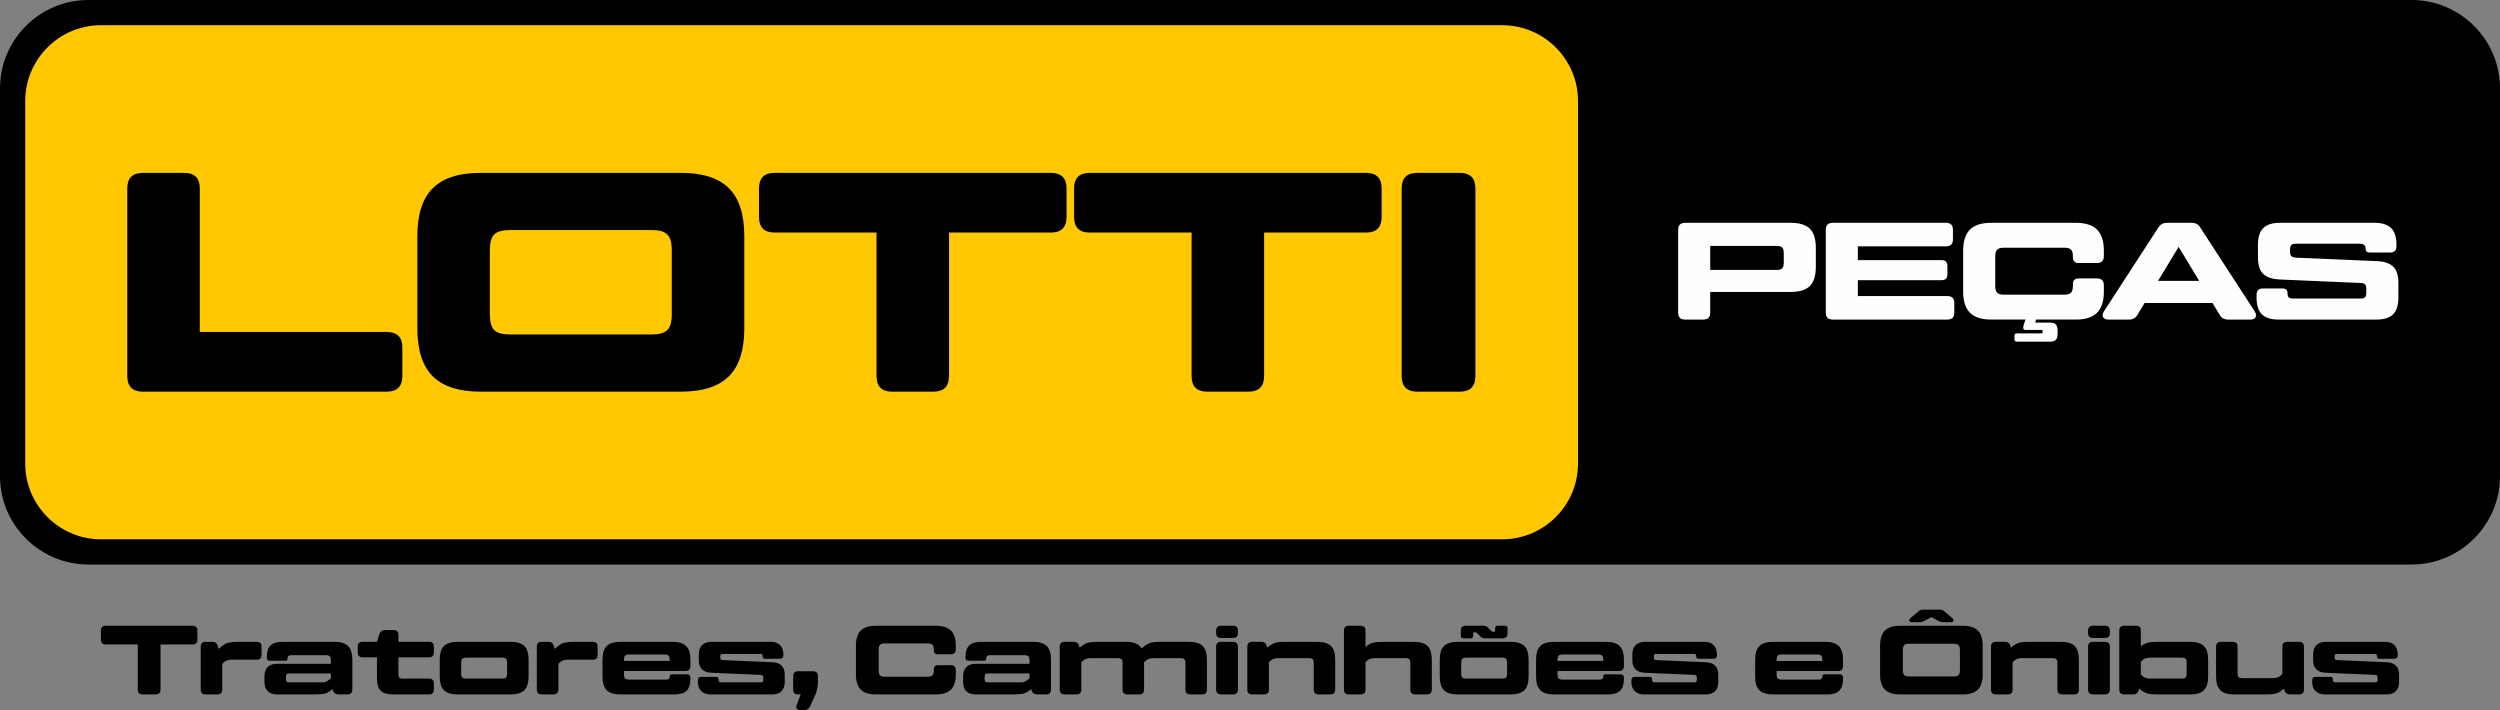
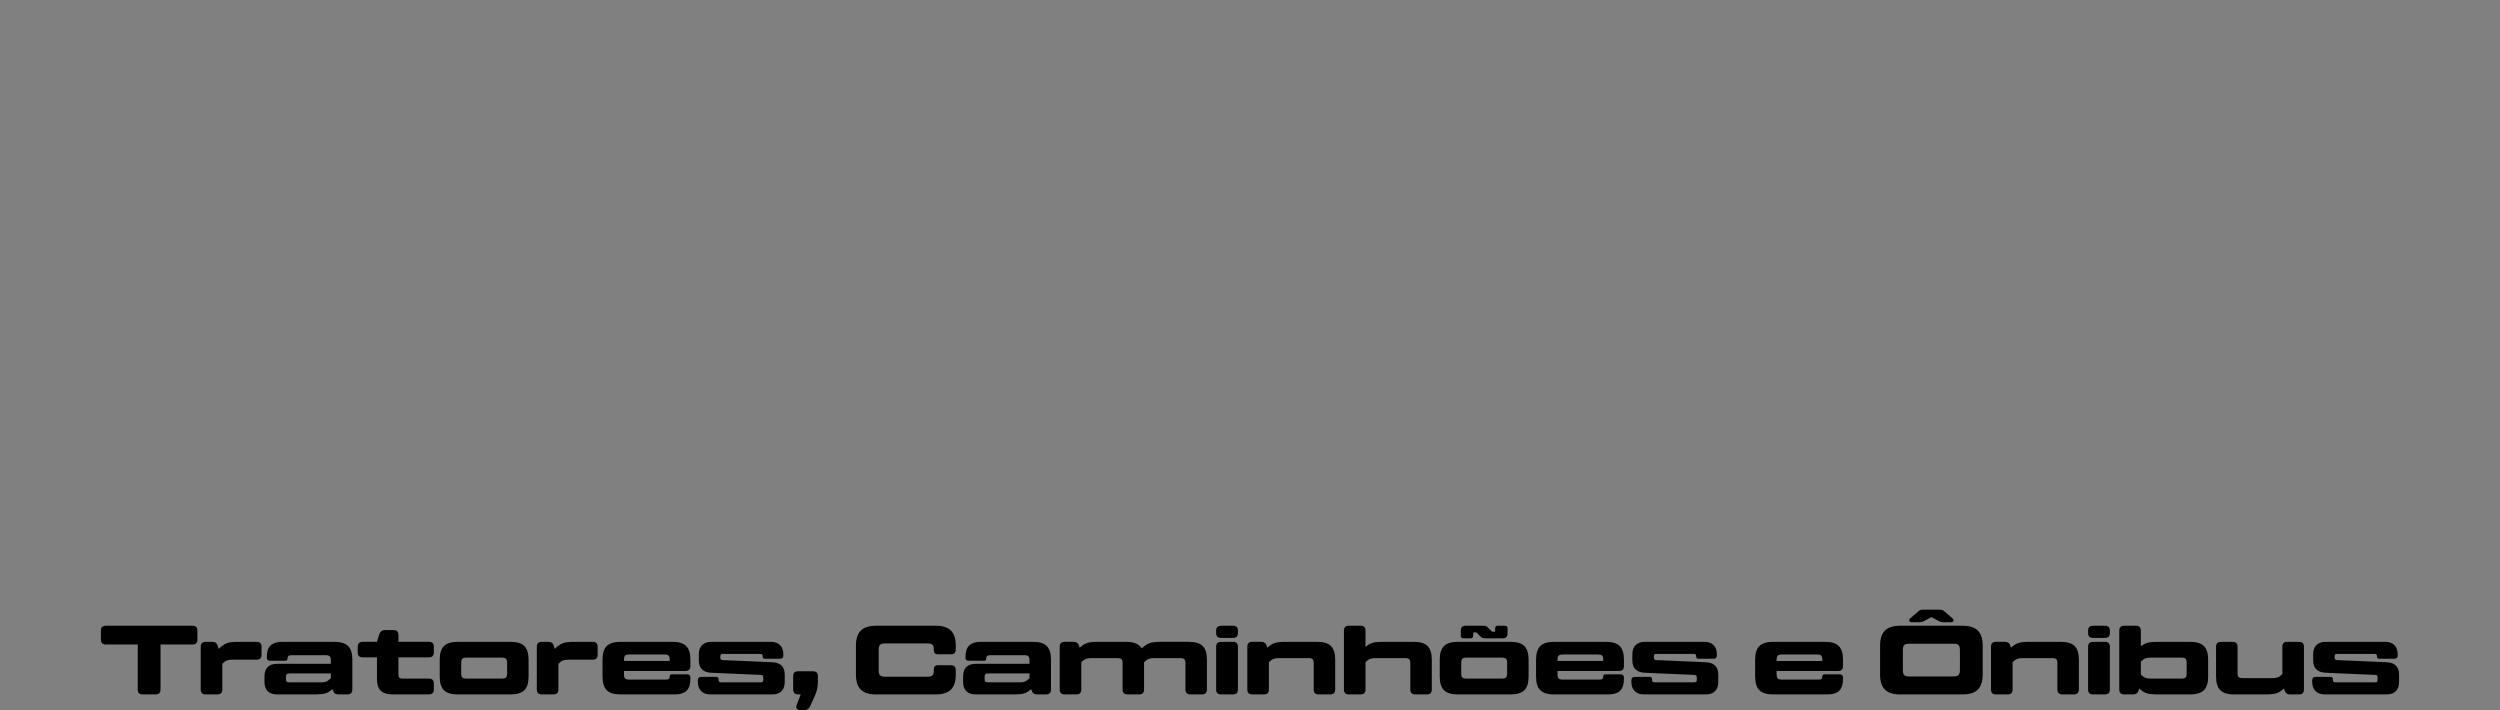
<svg xmlns="http://www.w3.org/2000/svg" xml:space="preserve" width="150.423mm" height="42.726mm" version="1.1" style="shape-rendering:geometricPrecision; text-rendering:geometricPrecision; image-rendering:optimizeQuality; fill-rule:evenodd; clip-rule:evenodd" viewBox="0 0 9529.87 2706.88">
  <rect x="0" y="0" width="9529.87" height="2706.88" fill="#808080" stroke="none" />
  <defs>
    <style type="text/css">
   
    .fil0 {fill:black}
    .fil1 {fill:#FFC800}
    .fil3 {fill:#FEFEFE;fill-rule:nonzero}
    .fil2 {fill:black;fill-rule:nonzero}
   
  </style>
  </defs>
  <g id="Camada_x0020_1">
    <g id="_1630483424560">
-       <path class="fil0" d="M336.43 0l8857.01 0c185.04,0 336.43,151.4 336.43,336.45l0 1478.99c0,185.05 -151.39,336.45 -336.43,336.45l-8857.01 0c-185.04,0 -336.43,-151.4 -336.43,-336.45l0 -1478.99c0,-185.05 151.39,-336.45 336.43,-336.45z" />
-       <path class="fil1" d="M384.49 96.13l5342.41 0c158.61,0 288.38,129.76 288.38,288.38l0 1382.87c0,158.62 -129.77,288.38 -288.38,288.38l-5342.41 0c-158.61,0 -288.38,-129.76 -288.38,-288.38l0 -1382.87c0,-158.62 129.77,-288.38 288.38,-288.38z" />
-       <path class="fil2" d="M1474.1 1265.41c39.72,0 59.58,19.86 59.58,59.57l0 108.43c0,39.72 -19.86,59.58 -59.58,59.58l-929.39 0c-39.72,0 -59.57,-19.86 -59.57,-59.58l0 -714.92c0,-39.72 19.86,-59.57 59.57,-59.57l157.28 0c39.72,0 59.58,19.86 59.58,59.57l0 546.91 712.53 0zm357.45 227.58c-81.82,0 -142.39,-19.46 -181.7,-58.39 -39.32,-38.92 -58.98,-99.69 -58.98,-182.3l0 -352.69c0,-82.61 19.66,-143.38 58.98,-182.31 39.32,-38.92 99.89,-58.38 181.7,-58.38l764.96 0c81.82,0 142.39,19.46 181.71,58.38 39.32,38.92 58.98,99.69 58.98,182.31l0 352.69c0,82.61 -19.66,143.38 -58.98,182.3 -39.32,38.92 -99.89,58.39 -181.71,58.39l-764.96 0zm112 -218.05l540.95 0c27.81,0 47.46,-5.56 58.98,-16.68 11.52,-11.12 17.28,-30.98 17.28,-59.58l0 -245.45c0,-28.6 -5.76,-48.45 -17.28,-59.58 -11.52,-11.12 -31.18,-16.68 -58.98,-16.68l-540.95 0c-28.6,0 -48.45,5.56 -59.58,16.68 -11.12,11.12 -16.68,30.98 -16.68,59.58l0 245.45c0,28.6 5.56,48.46 16.68,59.58 11.12,11.12 30.98,16.68 59.58,16.68zm2062.53 -616.01c39.72,0 59.58,19.86 59.58,59.57l0 108.43c0,39.72 -19.86,59.58 -59.58,59.58l-388.44 0 0 546.91c0,39.72 -19.86,59.58 -59.57,59.58l-157.28 0c-39.72,0 -59.58,-19.86 -59.58,-59.58l0 -546.91 -388.43 0c-39.72,0 -59.58,-19.86 -59.58,-59.58l0 -108.43c0,-39.72 19.86,-59.57 59.58,-59.57l1053.31 0zm1201.06 0c39.72,0 59.58,19.86 59.58,59.57l0 108.43c0,39.72 -19.86,59.58 -59.58,59.58l-388.44 0 0 546.91c0,39.72 -19.86,59.58 -59.57,59.58l-157.28 0c-39.72,0 -59.58,-19.86 -59.58,-59.58l0 -546.91 -388.43 0c-39.72,0 -59.58,-19.86 -59.58,-59.58l0 -108.43c0,-39.72 19.86,-59.57 59.58,-59.57l1053.31 0zm135.84 59.57c0,-39.72 19.86,-59.57 59.58,-59.57l162.05 0c39.72,0 59.58,19.86 59.58,59.57l0 714.92c0,39.72 -19.86,59.58 -59.58,59.58l-162.05 0c-39.72,0 -59.58,-19.86 -59.58,-59.58l0 -714.92z" />
-       <path class="fil3" d="M6423.45 1218.19c-17.56,0 -26.34,-8.78 -26.34,-26.34l0 -316.12c0,-17.56 8.78,-26.34 26.34,-26.34l402.52 0c33.72,0 58.13,7.55 73.23,22.66 15.1,15.1 22.66,39.51 22.66,73.24l0 71.65c0,33.72 -7.55,58.13 -22.66,73.24 -15.1,15.1 -39.51,22.66 -73.23,22.66l-306.63 0 0 79.03c0,17.56 -8.78,26.34 -26.34,26.34l-69.54 0zm95.89 -189.14l251.84 0c10.89,0 18.35,-2.02 22.39,-6.06 4.04,-4.04 6.06,-11.51 6.06,-22.39l0 -34.77c0,-10.89 -2.02,-18.35 -6.06,-22.39 -4.04,-4.04 -11.5,-6.06 -22.39,-6.06l-251.84 0 0 91.67zm904.08 99.58c17.56,0 26.34,8.78 26.34,26.34l0 36.88c0,17.56 -8.78,26.34 -26.34,26.34l-437.29 0c-17.56,0 -26.34,-8.78 -26.34,-26.34l0 -316.12c0,-17.56 8.78,-26.34 26.34,-26.34l432.02 0c17.56,0 26.34,8.78 26.34,26.34l0 36.88c0,17.56 -8.78,26.34 -26.34,26.34l-336.14 0 0 52.68 319.28 0c14.75,0 22.12,7.37 22.12,22.13l0 32.13c0,14.76 -7.37,22.13 -22.12,22.13l-319.28 0 0 60.59 341.4 0zm501.04 -125.92c-15.1,0 -22.66,-7.55 -22.66,-22.66l0 -3.69c0,-11.94 -2.46,-20.29 -7.37,-25.02 -4.92,-4.74 -13.7,-7.11 -26.34,-7.11l-228.66 0c-12.65,0 -21.43,2.46 -26.34,7.38 -4.92,4.92 -7.37,13.7 -7.37,26.34l0 111.69c0,12.65 2.46,21.43 7.37,26.34 4.92,4.92 13.7,7.37 26.34,7.37l228.66 0c12.65,0 21.43,-2.46 26.34,-7.37 4.92,-4.92 7.37,-13.7 7.37,-26.34l0 -5.8c0,-15.1 7.55,-22.66 22.66,-22.66l69.02 0c17.56,0 26.34,8.78 26.34,26.34l0 24.23c0,36.53 -8.69,63.4 -26.08,80.61 -17.38,17.21 -44.17,25.82 -80.35,25.82l-151.74 0 -3.69 11.59 56.38 0c10.18,0 17.56,2.28 22.12,6.85 4.57,4.56 6.85,11.94 6.85,22.12l0 14.76c0,10.19 -2.28,17.56 -6.85,22.13 -4.56,4.56 -11.94,6.85 -22.12,6.85l-125.92 0c-6.32,0 -9.48,-3.16 -9.48,-9.48l0 -12.65c0,-6.32 3.16,-9.48 9.48,-9.48l93.26 0c3.16,0 4.74,-1.58 4.74,-4.74l0 -3.69c0,-3.16 -1.58,-4.75 -4.74,-4.75l-59.54 0c-6.32,0 -9.48,-2.46 -9.48,-7.37l0 -2.11c0,-4.21 0.7,-7.9 2.11,-11.06l6.32 -18.97 -131.19 0c-36.17,0 -62.96,-8.6 -80.35,-25.82 -17.38,-17.21 -26.08,-44.08 -26.08,-80.61l0 -155.95c0,-36.53 8.7,-63.4 26.08,-80.61 17.38,-17.21 44.17,-25.82 80.35,-25.82l323.49 0c36.17,0 62.96,8.61 80.35,25.82 17.38,17.21 26.08,44.08 26.08,80.61l0 20.55c0,17.56 -8.78,26.34 -26.34,26.34l-69.02 0zm670.16 183.87c5.62,9.14 6.85,16.69 3.69,22.66 -3.16,5.97 -10.02,8.96 -20.55,8.96l-84.82 0c-14.05,0 -24.58,-5.97 -31.61,-17.91l-27.4 -45.31 -258.69 0 -27.39 45.31c-7.03,11.94 -17.56,17.91 -31.61,17.91l-78.5 0c-10.54,0 -17.47,-2.98 -20.81,-8.96 -3.33,-5.97 -2.19,-13.52 3.43,-22.66l207.58 -319.8c7.73,-11.59 18.26,-17.39 31.61,-17.39l95.89 0c14.05,0 24.59,5.8 31.61,17.39l207.58 319.8zm-368.27 -115.91l157 0 -78.5 -129.61 -78.5 129.61zm375.64 64.28l0 -11.59c0,-15.81 7.91,-23.71 23.71,-23.71l75.87 0c12.29,0 18.44,5.97 18.44,17.91l0 1.06c0,7.37 1.67,12.47 5,15.27 3.33,2.81 9.4,4.22 18.18,4.22l253.94 0c8.78,0 14.84,-1.67 18.18,-5.01 3.34,-3.33 5,-9.4 5,-18.18l0 -13.17c0,-8.78 -1.67,-14.75 -5,-17.91 -3.33,-3.16 -9.4,-4.92 -18.18,-5.27l-306.63 -13.17c-28.8,-1.4 -49.87,-8.51 -63.22,-21.34 -13.35,-12.82 -20.02,-33.45 -20.02,-61.9l0 -49.52c0,-28.8 6.76,-49.88 20.29,-63.23 13.52,-13.34 34.51,-20.02 62.95,-20.02l361.43 0c28.45,0 49.43,6.68 62.96,20.02 13.52,13.35 20.28,34.43 20.28,63.23l0 6.32c0,15.8 -7.9,23.71 -23.71,23.71l-79.03 0c-10.19,0 -15.28,-5.27 -15.28,-15.81l0 -1.05c0,-11.24 -7.72,-16.86 -23.18,-16.86l-241.3 0c-8.78,0 -14.84,1.67 -18.18,5 -3.33,3.33 -5,9.4 -5,18.18l0 6.85c0,8.43 1.67,14.22 5,17.38 3.34,3.16 9.4,5.09 18.18,5.8l306.63 13.17c28.8,1.05 49.88,7.99 63.23,20.81 13.34,12.82 20.02,33.63 20.02,62.43l0 56.38c0,28.8 -6.77,49.87 -20.29,63.22 -13.53,13.35 -34.51,20.02 -62.96,20.02l-374.07 0c-28.45,0 -49.43,-6.67 -62.96,-20.02 -13.52,-13.35 -20.29,-34.42 -20.29,-63.22z" />
      <path class="fil2" d="M733.74 2385.38c12.46,0 18.69,6.23 18.69,18.69l0 34.02c0,12.46 -6.23,18.69 -18.69,18.69l-121.87 0 0 171.6c0,12.46 -6.23,18.69 -18.7,18.69l-49.35 0c-12.46,0 -18.7,-6.23 -18.7,-18.69l0 -171.6 -121.87 0c-12.46,0 -18.7,-6.23 -18.7,-18.69l0 -34.02c0,-12.46 6.23,-18.69 18.7,-18.69l330.48 0zm244.49 61.31c12.46,0 18.69,6.23 18.69,18.7l0 30.65c0,12.46 -6.23,18.7 -18.69,18.7l-93.47 0c-12.96,0 -22.68,2.74 -29.16,8.22l-8.23 7.48 0 97.95c0,12.46 -6.23,18.69 -18.69,18.69l-44.86 0c-12.46,0 -18.7,-6.23 -18.7,-18.69l0 -163c0,-12.46 6.23,-18.7 18.7,-18.7l25.42 0c10.97,0 17.95,5.23 20.94,15.71l2.99 11.21c12.46,-11.47 23.24,-18.82 32.34,-22.06 9.1,-3.24 23.12,-4.86 42.06,-4.86l70.66 0zm296.83 0c23.92,0 41.24,5.36 51.96,16.08 10.72,10.71 16.07,28.03 16.07,51.96l0 113.65c0,12.46 -6.23,18.69 -18.69,18.69l-34.02 0c-11.21,0 -18.32,-5.11 -21.31,-15.33l-1.5 -4.86c-9.97,8.47 -19.07,13.96 -27.29,16.45 -8.22,2.49 -20.94,3.74 -38.13,3.74l-146.18 0c-15.45,0 -27.29,-4.05 -35.51,-12.15 -8.23,-8.1 -12.34,-20 -12.34,-35.7l0 -20.94c0,-15.7 4.11,-27.6 12.34,-35.7 8.22,-8.1 20.06,-12.15 35.51,-12.15l205.24 0 0 -12.71c0,-7.73 -1.43,-13.03 -4.3,-15.89 -2.87,-2.86 -8.17,-4.3 -15.89,-4.3l-129.72 0c-10.22,0 -15.33,4.24 -15.33,12.72l0 0.75c0,5.23 -2.62,7.85 -7.85,7.85l-58.69 0c-8.22,0 -12.33,-3.99 -12.33,-11.96l0 -2.62c0,-19.94 4.8,-34.52 14.39,-43.74 9.6,-9.22 24.49,-13.84 44.68,-13.84l198.89 0zm-47.48 154.4c9.97,0 18.07,-2.62 24.3,-7.85l9.34 -7.48 0 -18.7 -157.01 0c-5.73,0 -9.53,0.99 -11.4,2.99 -1.87,2 -2.81,5.73 -2.81,11.21l0 5.61c0,5.73 0.94,9.53 2.81,11.4 1.87,1.87 5.67,2.81 11.4,2.81l123.37 0zm407.49 -95.33l-116.27 0 0 64.67c0,6.23 1.18,10.53 3.55,12.9 2.37,2.37 6.67,3.55 12.9,3.55l99.82 0c12.46,0 18.69,6.23 18.69,18.69l0 22.81c0,12.46 -6.23,18.69 -18.69,18.69l-139.07 0c-20.18,0 -35.08,-4.73 -44.67,-14.2 -9.6,-9.47 -14.39,-24.43 -14.39,-44.86l0 -82.25 -54.58 0c-12.46,0 -18.7,-6.23 -18.7,-18.7l0 -21.68c0,-12.46 6.23,-18.7 18.7,-18.7l54.58 0 9.34 -29.91c3.74,-9.97 10.84,-14.95 21.31,-14.95l32.52 0c12.46,0 18.7,6.23 18.7,18.7l0 26.17 116.27 0c12.46,0 18.69,6.23 18.69,18.7l0 21.68c0,12.46 -6.23,18.7 -18.69,18.7zm109.16 141.31c-23.93,0 -41.25,-5.36 -51.96,-16.07 -10.72,-10.72 -16.08,-28.04 -16.08,-51.97l0 -64.3c0,-23.93 5.36,-41.25 16.08,-51.96 10.71,-10.72 28.03,-16.08 51.96,-16.08l202.62 0c23.92,0 41.25,5.36 51.96,16.08 10.72,10.71 16.07,28.03 16.07,51.96l0 64.3c0,23.93 -5.35,41.25 -16.07,51.97 -10.71,10.71 -28.04,16.07 -51.96,16.07l-202.62 0zm34.02 -60.19l134.58 0c7.73,0 13.03,-1.37 15.89,-4.12 2.86,-2.74 4.3,-7.97 4.3,-15.7l0 -40.38c0,-7.72 -1.44,-12.96 -4.3,-15.7 -2.86,-2.74 -8.16,-4.11 -15.89,-4.11l-134.58 0c-7.73,0 -13.03,1.37 -15.89,4.11 -2.86,2.74 -4.3,7.98 -4.3,15.7l0 40.38c0,7.73 1.44,12.96 4.3,15.7 2.86,2.74 8.16,4.12 15.89,4.12zm481.14 -140.2c12.46,0 18.69,6.23 18.69,18.7l0 30.65c0,12.46 -6.23,18.7 -18.69,18.7l-93.47 0c-12.96,0 -22.68,2.74 -29.16,8.22l-8.23 7.48 0 97.95c0,12.46 -6.23,18.69 -18.69,18.69l-44.86 0c-12.46,0 -18.7,-6.23 -18.7,-18.69l0 -163c0,-12.46 6.23,-18.7 18.7,-18.7l25.42 0c10.97,0 17.95,5.23 20.94,15.71l2.99 11.21c12.46,-11.47 23.24,-18.82 32.34,-22.06 9.1,-3.24 23.12,-4.86 42.06,-4.86l70.66 0zm304.31 0c23.92,0 41.24,5.36 51.96,16.08 10.72,10.71 16.07,28.03 16.07,51.96l0 24.3c0,12.46 -6.23,18.7 -18.69,18.7l-234.4 0 0 12.71c0,7.73 1.44,13.03 4.3,15.89 2.86,2.86 8.16,4.3 15.89,4.3l140.94 0c8.72,0 13.09,-3.62 13.09,-10.85l0 -0.75c0,-5.73 2.86,-8.6 8.6,-8.6l57.57 0c8.48,0 12.71,4.37 12.71,13.08l0 4.49c0,20.43 -4.8,35.39 -14.39,44.86 -9.6,9.47 -24.49,14.2 -44.68,14.2l-207.86 0c-23.93,0 -41.25,-5.36 -51.96,-16.07 -10.72,-10.72 -16.08,-28.04 -16.08,-51.97l0 -64.3c0,-23.93 5.36,-41.25 16.08,-51.96 10.71,-10.72 28.03,-16.08 51.96,-16.08l198.89 0zm-185.06 72.9l174.22 0 0 -4.86c0,-7.73 -1.44,-12.96 -4.3,-15.71 -2.86,-2.74 -8.16,-4.11 -15.89,-4.11l-133.83 0c-7.73,0 -13.03,1.37 -15.89,4.11 -2.86,2.74 -4.3,7.98 -4.3,15.71l0 4.86zm281.51 79.63l0 -5.23c0,-9.22 4.61,-13.84 13.84,-13.84l56.07 0c5.98,0 8.97,3.12 8.97,9.35l0 0.75c0,4.23 0.75,7.1 2.24,8.6 1.5,1.5 4.49,2.24 8.98,2.24l149.16 0c3.99,0 6.66,-0.68 8.04,-2.06 1.37,-1.37 2.05,-4.05 2.05,-8.03l0 -8.23c0,-3.74 -0.68,-6.29 -2.05,-7.66 -1.37,-1.37 -4.05,-2.18 -8.04,-2.43l-188.04 -8.22c-14.96,-0.5 -26.61,-4.68 -34.96,-12.53 -8.35,-7.85 -12.53,-19.25 -12.53,-34.2l0 -23.93c0,-14.95 4.18,-26.54 12.53,-34.77 8.35,-8.22 20,-12.33 34.96,-12.33l227.67 0c14.7,0 26.23,4.18 34.58,12.53 8.35,8.35 12.53,20.13 12.53,35.33l0 3.74c0,8.48 -4.24,12.72 -12.71,12.72l-57.95 0c-5.48,0 -8.22,-2.74 -8.22,-8.22l0 -0.75c0,-3.74 -0.68,-6.23 -2.05,-7.48 -1.37,-1.24 -4.18,-1.87 -8.41,-1.87l-140.94 0c-3.99,0 -6.67,0.68 -8.04,2.06 -1.37,1.37 -2.06,3.92 -2.06,7.67l0 3.74c0,3.74 0.75,6.29 2.24,7.66 1.5,1.37 4.12,2.19 7.86,2.43l188.41 8.22c14.96,0.5 26.55,4.68 34.77,12.53 8.22,7.85 12.33,19.25 12.33,34.2l0 28.41c0,15.2 -4.11,26.92 -12.33,35.14 -8.22,8.22 -19.81,12.33 -34.77,12.33l-236.65 0c-14.7,0 -26.29,-4.24 -34.76,-12.71 -8.48,-8.48 -12.72,-20.19 -12.72,-35.14zm391.42 107.66c-6.98,0 -11.78,-1.99 -14.39,-5.98 -2.62,-3.98 -2.43,-9.22 0.56,-15.7l14.58 -38.13 -10.09 0c-12.46,0 -18.7,-6.23 -18.7,-18.69l0 -50.85c0,-12.46 6.23,-18.69 18.7,-18.69l56.82 0c12.46,0 18.7,6.23 18.7,18.69l0 21.69c0,20.44 -4.37,39.25 -13.09,56.45l-17.19 37.76c-4.49,8.97 -11.84,13.46 -22.06,13.46l-13.83 0zm286.74 -59.81c-25.67,0 -44.67,-6.11 -57.01,-18.32 -12.33,-12.21 -18.51,-31.28 -18.51,-57.2l0 -110.65c0,-25.92 6.17,-44.99 18.51,-57.2 12.34,-12.21 31.34,-18.32 57.01,-18.32l229.54 0c25.67,0 44.67,6.11 57.01,18.32 12.33,12.21 18.51,31.28 18.51,57.2l0 14.58c0,12.46 -6.23,18.69 -18.7,18.69l-48.97 0c-10.72,0 -16.07,-5.35 -16.07,-16.07l0 -2.62c0,-8.48 -1.75,-14.39 -5.24,-17.76 -3.48,-3.36 -9.72,-5.05 -18.69,-5.05l-162.25 0c-8.97,0 -15.2,1.75 -18.69,5.23 -3.49,3.49 -5.24,9.72 -5.24,18.7l0 79.26c0,8.97 1.75,15.2 5.24,18.69 3.48,3.49 9.72,5.23 18.69,5.23l162.25 0c8.97,0 15.2,-1.74 18.69,-5.23 3.49,-3.48 5.24,-9.72 5.24,-18.69l0 -4.11c0,-10.72 5.35,-16.08 16.07,-16.08l48.97 0c12.46,0 18.7,6.23 18.7,18.7l0 17.19c0,25.92 -6.17,44.99 -18.51,57.2 -12.34,12.21 -31.34,18.32 -57.01,18.32l-229.54 0zm600.02 -200.38c23.92,0 41.24,5.36 51.96,16.08 10.72,10.71 16.07,28.03 16.07,51.96l0 113.65c0,12.46 -6.23,18.69 -18.69,18.69l-34.02 0c-11.21,0 -18.32,-5.11 -21.31,-15.33l-1.5 -4.86c-9.97,8.47 -19.07,13.96 -27.29,16.45 -8.22,2.49 -20.94,3.74 -38.13,3.74l-146.18 0c-15.45,0 -27.29,-4.05 -35.51,-12.15 -8.23,-8.1 -12.34,-20 -12.34,-35.7l0 -20.94c0,-15.7 4.11,-27.6 12.34,-35.7 8.22,-8.1 20.06,-12.15 35.51,-12.15l205.24 0 0 -12.71c0,-7.73 -1.43,-13.03 -4.3,-15.89 -2.87,-2.86 -8.17,-4.3 -15.89,-4.3l-129.72 0c-10.22,0 -15.33,4.24 -15.33,12.72l0 0.75c0,5.23 -2.62,7.85 -7.85,7.85l-58.69 0c-8.22,0 -12.33,-3.99 -12.33,-11.96l0 -2.62c0,-19.94 4.8,-34.52 14.39,-43.74 9.6,-9.22 24.49,-13.84 44.68,-13.84l198.89 0zm-47.48 154.4c9.97,0 18.07,-2.62 24.3,-7.85l9.34 -7.48 0 -18.7 -157.01 0c-5.73,0 -9.53,0.99 -11.4,2.99 -1.87,2 -2.81,5.73 -2.81,11.21l0 5.61c0,5.73 0.94,9.53 2.81,11.4 1.87,1.87 5.67,2.81 11.4,2.81l123.37 0zm641.89 -154.4c23.93,0 41.25,5.36 51.97,16.08 10.71,10.71 16.07,28.03 16.07,51.96l0 113.65c0,12.46 -6.23,18.69 -18.7,18.69l-44.49 0c-12.46,0 -18.69,-6.23 -18.69,-18.69l0 -99.82c0,-7.72 -1.43,-12.96 -4.3,-15.7 -2.86,-2.74 -8.16,-4.11 -15.89,-4.11l-100.19 0c-12.71,0 -22.31,2.74 -28.79,8.22l-8.6 7.85 0 103.56c0,12.46 -6.23,18.69 -18.69,18.69l-44.49 0c-12.46,0 -18.7,-6.23 -18.7,-18.69l0 -99.82c0,-7.72 -1.37,-12.96 -4.11,-15.7 -2.74,-2.74 -7.98,-4.11 -15.7,-4.11l-100.19 0c-12.96,0 -22.68,2.74 -29.16,8.22l-8.23 7.48 0 103.93c0,12.46 -6.23,18.69 -18.69,18.69l-44.86 0c-12.46,0 -18.7,-6.23 -18.7,-18.69l0 -163c0,-12.46 6.23,-18.7 18.7,-18.7l34.39 0c10.97,0 17.94,5.23 20.93,15.71l1.87 6.73c10.72,-9.47 20.56,-15.58 29.54,-18.32 8.97,-2.74 22.31,-4.11 40,-4.11l108.04 0c29.16,0 48.85,8.35 59.06,25.05 11.71,-10.72 22.12,-17.57 31.21,-20.56 9.1,-2.99 22.87,-4.49 41.31,-4.49l108.04 0zm121.87 -14.95c-12.46,0 -18.7,-6.23 -18.7,-18.7l0 -8.97c0,-12.46 6.23,-18.69 18.7,-18.69l45.61 0c12.46,0 18.69,6.23 18.69,18.69l0 8.97c0,12.46 -6.23,18.7 -18.69,18.7l-45.61 0zm0 215.33c-12.46,0 -18.7,-6.23 -18.7,-18.69l0 -163c0,-12.46 6.23,-18.7 18.7,-18.7l45.61 0c12.46,0 18.69,6.23 18.69,18.7l0 163c0,12.46 -6.23,18.69 -18.69,18.69l-45.61 0zm367.12 -200.38c23.92,0 41.24,5.36 51.96,16.08 10.72,10.71 16.07,28.03 16.07,51.96l0 113.65c0,12.46 -6.23,18.69 -18.69,18.69l-44.49 0c-12.46,0 -18.69,-6.23 -18.69,-18.69l0 -99.82c0,-7.72 -1.37,-12.96 -4.12,-15.7 -2.74,-2.74 -7.97,-4.11 -15.7,-4.11l-113.65 0c-12.96,0 -22.68,2.74 -29.16,8.22l-8.23 7.48 0 103.93c0,12.46 -6.23,18.69 -18.69,18.69l-44.86 0c-12.46,0 -18.7,-6.23 -18.7,-18.69l0 -163c0,-12.46 6.23,-18.7 18.7,-18.7l34.39 0c10.97,0 17.94,5.23 20.93,15.71l1.87 6.73c10.72,-9.47 20.5,-15.58 29.35,-18.32 8.85,-2.74 22.24,-4.11 40.19,-4.11l121.5 0zm368.24 0c23.92,0 41.24,5.36 51.96,16.08 10.72,10.71 16.07,28.03 16.07,51.96l0 113.65c0,12.46 -6.23,18.69 -18.69,18.69l-44.49 0c-12.46,0 -18.69,-6.23 -18.69,-18.69l0 -99.82c0,-7.72 -1.37,-12.96 -4.12,-15.7 -2.74,-2.74 -7.97,-4.11 -15.7,-4.11l-113.65 0c-12.96,0 -22.68,2.74 -29.16,8.22l-8.23 7.48 0 103.93c0,12.46 -6.23,18.69 -18.69,18.69l-44.86 0c-12.46,0 -18.7,-6.23 -18.7,-18.69l0 -224.31c0,-12.46 6.23,-18.69 18.7,-18.69l44.86 0c12.46,0 18.69,6.23 18.69,18.69l0 62.06c9.72,-8.23 18.94,-13.53 27.67,-15.89 8.72,-2.37 21.56,-3.55 38.51,-3.55l118.51 0zm188.42 -13.46c-6.48,0 -9.72,-3.24 -9.72,-9.72l0 -19.82c0,-12.21 6.11,-18.32 18.32,-18.32l64.67 0c5.73,0 10.1,0.56 13.09,1.68 2.99,1.12 6.1,3.55 9.34,7.29l11.59 11.96c1.5,1.25 3.24,1.87 5.23,1.87l5.23 0c2.24,0 3.36,-0.99 3.36,-2.99l0 -10.09c0,-6.48 3.24,-9.72 9.72,-9.72l27.66 0c6.48,0 9.72,3.24 9.72,9.72l0 19.81c0,12.21 -6.11,18.32 -18.32,18.32l-64.67 0c-5.73,0 -10.1,-0.56 -13.09,-1.69 -2.99,-1.12 -6.11,-3.55 -9.34,-7.29l-11.59 -11.97c-1.5,-1.24 -3.24,-1.87 -5.23,-1.87l-5.24 0c-2.24,0 -3.36,1 -3.36,2.99l0 10.1c0,6.47 -3.24,9.72 -9.72,9.72l-27.66 0zm-22.06 213.84c-23.93,0 -41.25,-5.36 -51.96,-16.07 -10.72,-10.72 -16.08,-28.04 -16.08,-51.97l0 -64.3c0,-23.93 5.36,-41.25 16.08,-51.96 10.71,-10.72 28.03,-16.08 51.96,-16.08l202.62 0c23.92,0 41.25,5.36 51.96,16.08 10.72,10.71 16.07,28.03 16.07,51.96l0 64.3c0,23.93 -5.35,41.25 -16.07,51.97 -10.71,10.71 -28.04,16.07 -51.96,16.07l-202.62 0zm34.02 -60.19l134.58 0c7.73,0 13.03,-1.37 15.89,-4.12 2.86,-2.74 4.3,-7.97 4.3,-15.7l0 -40.38c0,-7.72 -1.44,-12.96 -4.3,-15.7 -2.86,-2.74 -8.16,-4.11 -15.89,-4.11l-134.58 0c-7.73,0 -13.03,1.37 -15.89,4.11 -2.86,2.74 -4.3,7.98 -4.3,15.7l0 40.38c0,7.73 1.44,12.96 4.3,15.7 2.86,2.74 8.16,4.12 15.89,4.12zm531.98 -140.2c23.92,0 41.24,5.36 51.96,16.08 10.72,10.71 16.07,28.03 16.07,51.96l0 24.3c0,12.46 -6.23,18.7 -18.69,18.7l-234.4 0 0 12.71c0,7.73 1.44,13.03 4.3,15.89 2.86,2.86 8.16,4.3 15.89,4.3l140.94 0c8.72,0 13.09,-3.62 13.09,-10.85l0 -0.75c0,-5.73 2.86,-8.6 8.6,-8.6l57.57 0c8.48,0 12.71,4.37 12.71,13.08l0 4.49c0,20.43 -4.8,35.39 -14.39,44.86 -9.6,9.47 -24.49,14.2 -44.68,14.2l-207.86 0c-23.93,0 -41.25,-5.36 -51.96,-16.07 -10.72,-10.72 -16.08,-28.04 -16.08,-51.97l0 -64.3c0,-23.93 5.36,-41.25 16.08,-51.96 10.71,-10.72 28.03,-16.08 51.96,-16.08l198.89 0zm-185.06 72.9l174.22 0 0 -4.86c0,-7.73 -1.44,-12.96 -4.3,-15.71 -2.86,-2.74 -8.16,-4.11 -15.89,-4.11l-133.83 0c-7.73,0 -13.03,1.37 -15.89,4.11 -2.86,2.74 -4.3,7.98 -4.3,15.71l0 4.86zm281.51 79.63l0 -5.23c0,-9.22 4.61,-13.84 13.84,-13.84l56.07 0c5.98,0 8.97,3.12 8.97,9.35l0 0.75c0,4.23 0.75,7.1 2.24,8.6 1.5,1.5 4.49,2.24 8.98,2.24l149.16 0c3.99,0 6.66,-0.68 8.04,-2.06 1.37,-1.37 2.05,-4.05 2.05,-8.03l0 -8.23c0,-3.74 -0.68,-6.29 -2.05,-7.66 -1.37,-1.37 -4.05,-2.18 -8.04,-2.43l-188.04 -8.22c-14.96,-0.5 -26.61,-4.68 -34.96,-12.53 -8.35,-7.85 -12.53,-19.25 -12.53,-34.2l0 -23.93c0,-14.95 4.18,-26.54 12.53,-34.77 8.35,-8.22 20,-12.33 34.96,-12.33l227.67 0c14.7,0 26.23,4.18 34.58,12.53 8.35,8.35 12.53,20.13 12.53,35.33l0 3.74c0,8.48 -4.24,12.72 -12.71,12.72l-57.95 0c-5.48,0 -8.22,-2.74 -8.22,-8.22l0 -0.75c0,-3.74 -0.68,-6.23 -2.05,-7.48 -1.37,-1.24 -4.18,-1.87 -8.41,-1.87l-140.94 0c-3.99,0 -6.67,0.68 -8.04,2.06 -1.37,1.37 -2.06,3.92 -2.06,7.67l0 3.74c0,3.74 0.75,6.29 2.24,7.66 1.5,1.37 4.12,2.19 7.86,2.43l188.41 8.22c14.96,0.5 26.55,4.68 34.77,12.53 8.22,7.85 12.33,19.25 12.33,34.2l0 28.41c0,15.2 -4.11,26.92 -12.33,35.14 -8.22,8.22 -19.81,12.33 -34.77,12.33l-236.65 0c-14.7,0 -26.29,-4.24 -34.76,-12.71 -8.48,-8.48 -12.72,-20.19 -12.72,-35.14zm738.72 -152.53c23.92,0 41.24,5.36 51.96,16.08 10.72,10.71 16.07,28.03 16.07,51.96l0 24.3c0,12.46 -6.23,18.7 -18.69,18.7l-234.4 0 0 12.71c0,7.73 1.44,13.03 4.3,15.89 2.86,2.86 8.16,4.3 15.89,4.3l140.94 0c8.72,0 13.09,-3.62 13.09,-10.85l0 -0.75c0,-5.73 2.86,-8.6 8.6,-8.6l57.57 0c8.48,0 12.71,4.37 12.71,13.08l0 4.49c0,20.43 -4.8,35.39 -14.39,44.86 -9.6,9.47 -24.49,14.2 -44.68,14.2l-207.86 0c-23.93,0 -41.25,-5.36 -51.96,-16.07 -10.72,-10.72 -16.08,-28.04 -16.08,-51.97l0 -64.3c0,-23.93 5.36,-41.25 16.08,-51.96 10.71,-10.72 28.03,-16.08 51.96,-16.08l198.89 0zm-185.06 72.9l174.22 0 0 -4.86c0,-7.73 -1.44,-12.96 -4.3,-15.71 -2.86,-2.74 -8.16,-4.11 -15.89,-4.11l-133.83 0c-7.73,0 -13.03,1.37 -15.89,4.11 -2.86,2.74 -4.3,7.98 -4.3,15.71l0 4.86zm516.28 -147.67c-5.73,0 -9.22,-1.62 -10.47,-4.86 -1.25,-3.24 0.25,-6.85 4.49,-10.84l30.66 -26.17c4.24,-3.98 9.59,-5.98 16.07,-5.98l65.8 0c6.48,0 11.83,2 16.07,5.98l30.66 26.17c4.24,3.98 5.73,7.6 4.49,10.84 -1.25,3.24 -4.73,4.86 -10.47,4.86l-28.41 0c-5.23,0 -10.47,-1.24 -15.7,-3.74l-29.54 -15.7 -29.54 15.7c-5.23,2.5 -10.47,3.74 -15.7,3.74l-28.41 0zm-46.36 275.15c-25.67,0 -44.67,-6.11 -57.01,-18.32 -12.33,-12.21 -18.51,-31.28 -18.51,-57.2l0 -110.65c0,-25.92 6.17,-44.99 18.51,-57.2 12.34,-12.21 31.34,-18.32 57.01,-18.32l240.01 0c25.67,0 44.68,6.11 57.01,18.32 12.33,12.21 18.51,31.28 18.51,57.2l0 110.65c0,25.92 -6.17,44.99 -18.51,57.2 -12.33,12.21 -31.34,18.32 -57.01,18.32l-240.01 0zm35.14 -68.42l169.72 0c8.72,0 14.89,-1.74 18.51,-5.23 3.61,-3.49 5.42,-9.72 5.42,-18.69l0 -77.01c0,-8.97 -1.81,-15.2 -5.42,-18.7 -3.61,-3.48 -9.78,-5.23 -18.51,-5.23l-169.72 0c-8.97,0 -15.2,1.75 -18.69,5.23 -3.49,3.49 -5.24,9.72 -5.24,18.7l0 77.01c0,8.97 1.75,15.2 5.24,18.69 3.48,3.49 9.72,5.23 18.69,5.23zm579.08 -131.97c23.92,0 41.24,5.36 51.96,16.08 10.72,10.71 16.07,28.03 16.07,51.96l0 113.65c0,12.46 -6.23,18.69 -18.69,18.69l-44.49 0c-12.46,0 -18.69,-6.23 -18.69,-18.69l0 -99.82c0,-7.72 -1.37,-12.96 -4.12,-15.7 -2.74,-2.74 -7.97,-4.11 -15.7,-4.11l-113.65 0c-12.96,0 -22.68,2.74 -29.16,8.22l-8.23 7.48 0 103.93c0,12.46 -6.23,18.69 -18.69,18.69l-44.86 0c-12.46,0 -18.7,-6.23 -18.7,-18.69l0 -163c0,-12.46 6.23,-18.7 18.7,-18.7l34.39 0c10.97,0 17.94,5.23 20.93,15.71l1.87 6.73c10.72,-9.47 20.5,-15.58 29.35,-18.32 8.85,-2.74 22.24,-4.11 40.19,-4.11l121.5 0zm121.87 -14.95c-12.46,0 -18.7,-6.23 -18.7,-18.7l0 -8.97c0,-12.46 6.23,-18.69 18.7,-18.69l45.61 0c12.46,0 18.69,6.23 18.69,18.69l0 8.97c0,12.46 -6.23,18.7 -18.69,18.7l-45.61 0zm0 215.33c-12.46,0 -18.7,-6.23 -18.7,-18.69l0 -163c0,-12.46 6.23,-18.7 18.7,-18.7l45.61 0c12.46,0 18.69,6.23 18.69,18.7l0 163c0,12.46 -6.23,18.69 -18.69,18.69l-45.61 0zm370.85 -200.38c23.93,0 41.25,5.36 51.96,16.08 10.72,10.71 16.08,28.03 16.08,51.96l0 64.3c0,23.93 -5.36,41.25 -16.08,51.97 -10.71,10.71 -28.03,16.07 -51.96,16.07l-125.24 0c-17.95,0 -31.34,-1.37 -40.19,-4.11 -8.84,-2.74 -18.63,-8.85 -29.35,-18.32l-1.87 6.73c-2.99,10.47 -9.97,15.7 -20.93,15.7l-34.39 0c-12.46,0 -18.7,-6.23 -18.7,-18.69l0 -224.31c0,-12.46 6.23,-18.69 18.7,-18.69l44.86 0c12.46,0 18.69,6.23 18.69,18.69l0 59.82c8.98,-6.98 17.69,-11.59 26.17,-13.84 8.48,-2.24 20.81,-3.36 37.01,-3.36l125.24 0zm-13.83 120.38l0 -40.38c0,-7.72 -1.37,-12.96 -4.12,-15.7 -2.74,-2.74 -7.97,-4.11 -15.7,-4.11l-117.39 0c-13.46,0 -23.17,2.74 -29.16,8.22l-8.23 7.1 0 49.35 8.23 7.1c6.47,5.49 16.2,8.23 29.16,8.23l117.39 0c7.73,0 12.96,-1.37 15.7,-4.12 2.74,-2.74 4.12,-7.97 4.12,-15.7zm428.42 -120.38c12.46,0 18.69,6.23 18.69,18.7l0 163c0,12.46 -6.23,18.69 -18.69,18.69l-34.39 0c-10.97,0 -17.94,-5.23 -20.93,-15.7l-1.87 -6.73c-10.72,9.47 -20.5,15.58 -29.35,18.32 -8.84,2.74 -22.24,4.11 -40.19,4.11l-121.5 0c-23.93,0 -41.25,-5.36 -51.96,-16.07 -10.72,-10.72 -16.08,-28.04 -16.08,-51.97l0 -113.64c0,-12.46 6.23,-18.7 18.7,-18.7l44.49 0c12.46,0 18.69,6.23 18.69,18.7l0 99.81c0,7.73 1.37,12.96 4.11,15.7 2.74,2.74 7.98,4.12 15.71,4.12l113.65 0c12.96,0 22.67,-2.74 29.16,-8.23l8.22 -7.48 0 -103.93c0,-12.46 6.23,-18.7 18.7,-18.7l44.86 0zm50.09 152.53l0 -5.23c0,-9.22 4.61,-13.84 13.84,-13.84l56.07 0c5.98,0 8.97,3.12 8.97,9.35l0 0.75c0,4.23 0.75,7.1 2.24,8.6 1.5,1.5 4.49,2.24 8.98,2.24l149.16 0c3.99,0 6.66,-0.68 8.04,-2.06 1.37,-1.37 2.05,-4.05 2.05,-8.03l0 -8.23c0,-3.74 -0.68,-6.29 -2.05,-7.66 -1.37,-1.37 -4.05,-2.18 -8.04,-2.43l-188.04 -8.22c-14.96,-0.5 -26.61,-4.68 -34.96,-12.53 -8.35,-7.85 -12.53,-19.25 -12.53,-34.2l0 -23.93c0,-14.95 4.18,-26.54 12.53,-34.77 8.35,-8.22 20,-12.33 34.96,-12.33l227.67 0c14.7,0 26.23,4.18 34.58,12.53 8.35,8.35 12.53,20.13 12.53,35.33l0 3.74c0,8.48 -4.24,12.72 -12.71,12.72l-57.95 0c-5.48,0 -8.22,-2.74 -8.22,-8.22l0 -0.75c0,-3.74 -0.68,-6.23 -2.05,-7.48 -1.37,-1.24 -4.18,-1.87 -8.41,-1.87l-140.94 0c-3.99,0 -6.67,0.68 -8.04,2.06 -1.37,1.37 -2.06,3.92 -2.06,7.67l0 3.74c0,3.74 0.75,6.29 2.24,7.66 1.5,1.37 4.12,2.19 7.86,2.43l188.41 8.22c14.96,0.5 26.55,4.68 34.77,12.53 8.22,7.85 12.33,19.25 12.33,34.2l0 28.41c0,15.2 -4.11,26.92 -12.33,35.14 -8.22,8.22 -19.81,12.33 -34.77,12.33l-236.65 0c-14.7,0 -26.29,-4.24 -34.76,-12.71 -8.48,-8.48 -12.72,-20.19 -12.72,-35.14z" />
    </g>
  </g>
</svg>